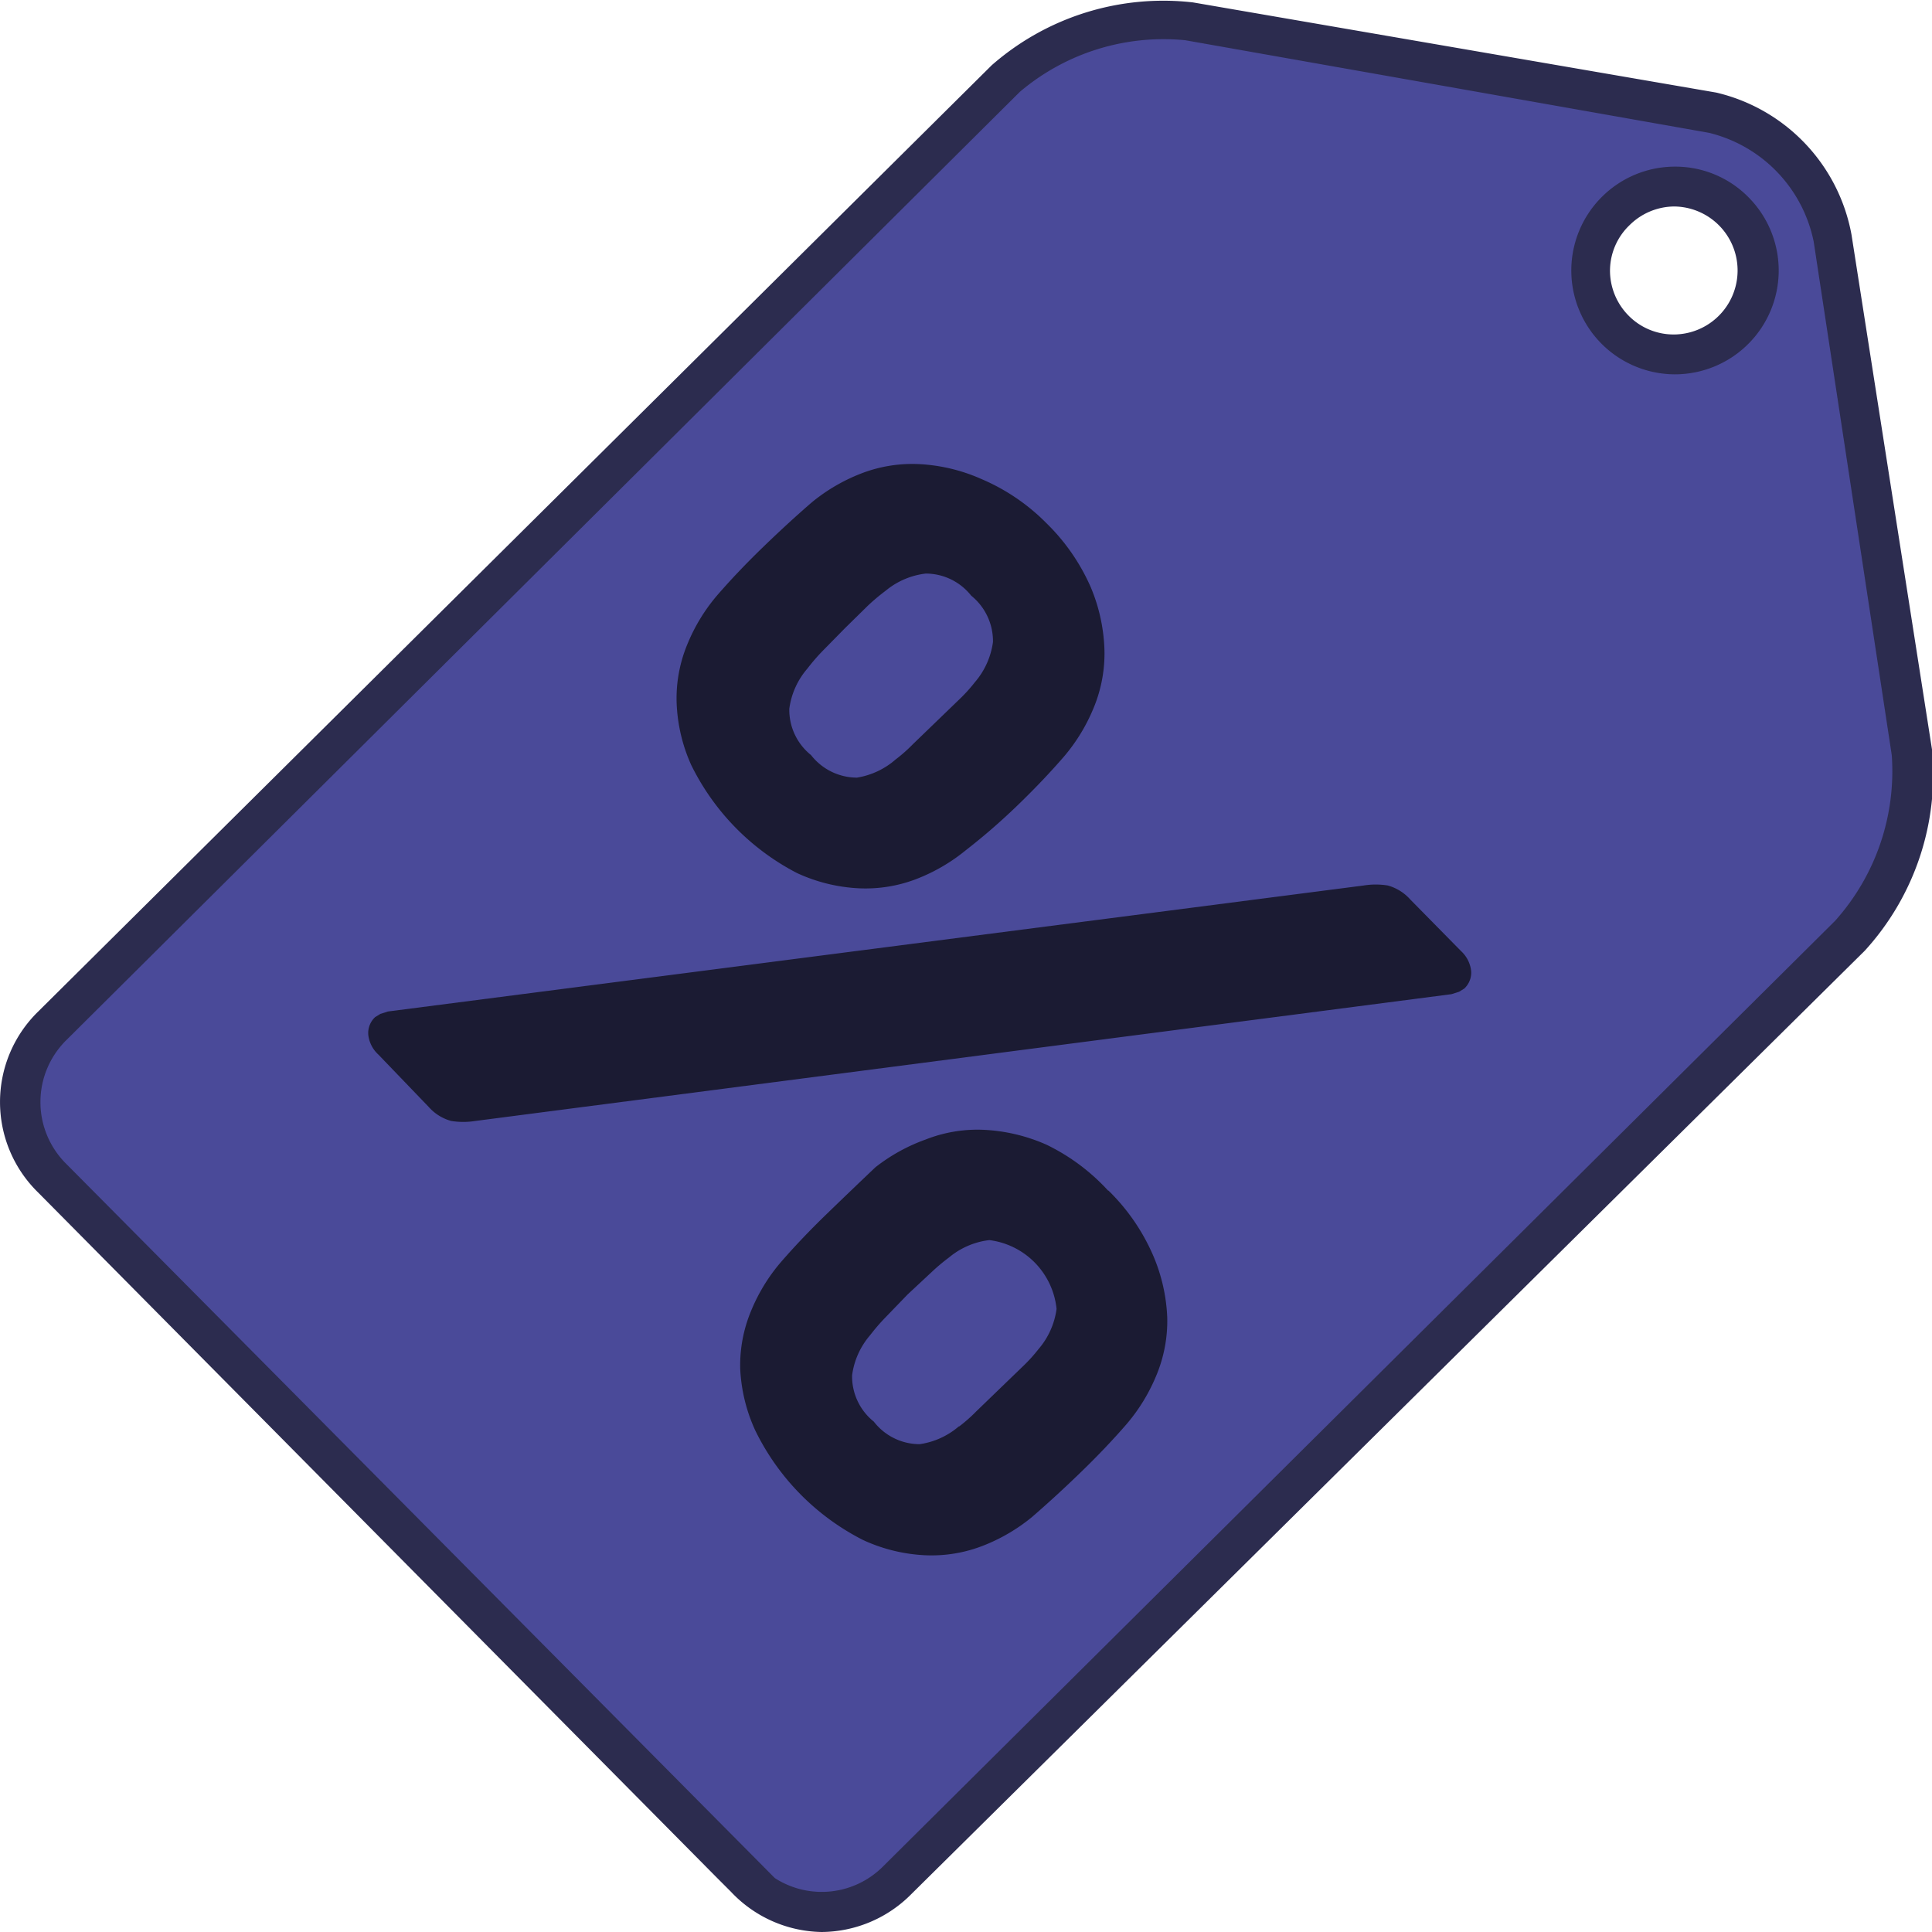
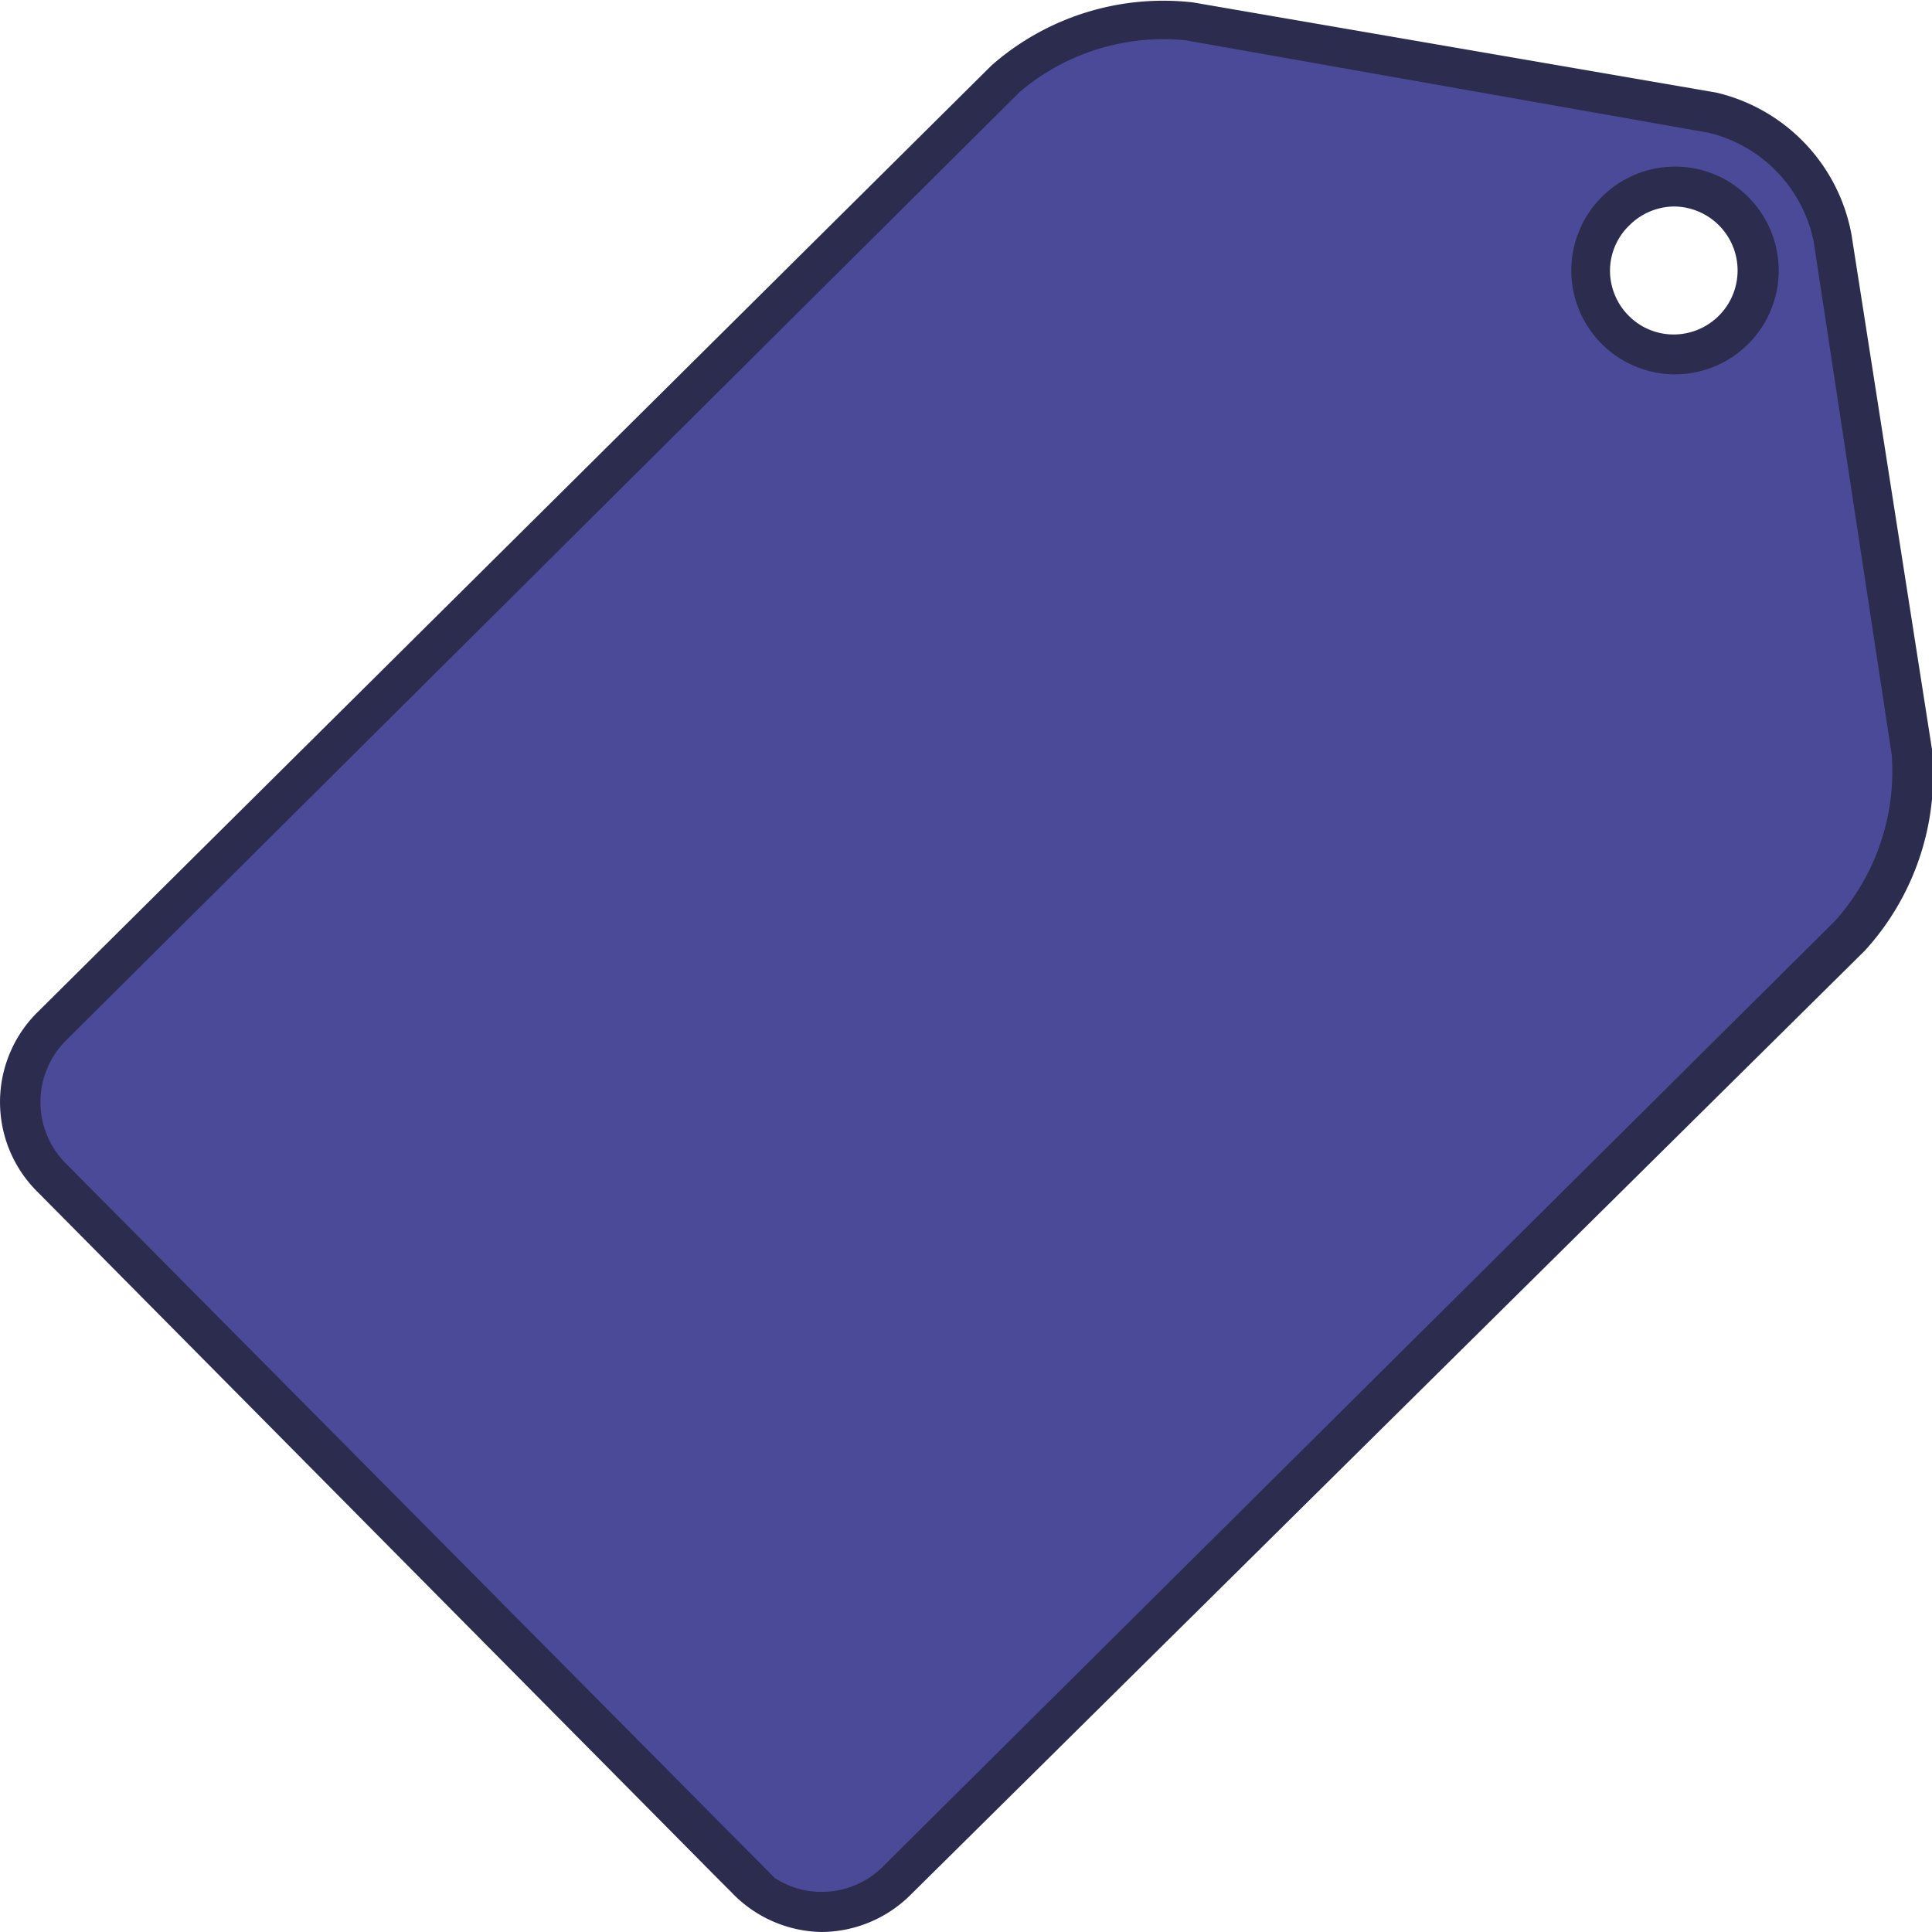
<svg xmlns="http://www.w3.org/2000/svg" id="Layer_1" data-name="Layer 1" viewBox="0 0 48 48">
  <defs>
    <style>.cls-1{fill:#4a4a99;}.cls-2{fill:#2c2c4f;}.cls-3{fill:#1b1b33;}</style>
  </defs>
  <title>BF icon SD</title>
  <g id="Shape">
    <path class="cls-1" d="M18.55,46.66,1.29,29.27a2.65,2.65,0,0,1,0-3.78L25,2A6,6,0,0,1,29.53.55l13,2.24a4,4,0,0,1,3,3.11l1.92,12.79a6,6,0,0,1-1.53,4.53L22.29,46.71a2.65,2.65,0,0,1-3.78,0ZM40.15,5.24a2.09,2.09,0,1,0,3,0A2.09,2.09,0,0,0,40.15,5.24Z" />
    <path class="cls-2" d="M20.41,48a3.16,3.16,0,0,1-2.25-1l-.35-.35,0,0L.94,29.62a3.14,3.14,0,0,1,0-4.48L24.64,1.62a6.47,6.47,0,0,1,5-1.56l13,2.24A4.45,4.45,0,0,1,46,5.83L48,18.62a6.5,6.5,0,0,1-1.67,5L22.64,47.06A3.16,3.16,0,0,1,20.41,48Zm-1.16-1.34a2.15,2.15,0,0,0,2.7-.3L45.59,22.88A5.57,5.57,0,0,0,47,18.76L45.06,6a3.5,3.5,0,0,0-2.6-2.7L29.45,1a5.52,5.52,0,0,0-4.11,1.28L1.65,25.84a2.16,2.16,0,0,0,0,3.08ZM41.61,9.3A2.58,2.58,0,0,1,39.8,4.89h0a2.57,2.57,0,0,1,1.81-.75h0a2.55,2.55,0,0,1,1.83.76,2.58,2.58,0,0,1-1.82,4.4Zm0-4.17h0a1.59,1.59,0,0,0-1.12.46h0A1.57,1.57,0,0,0,40,6.72a1.59,1.59,0,0,0,.46,1.12,1.57,1.57,0,0,0,1.12.47h0a1.59,1.59,0,0,0,0-3.18Z" />
  </g>
-   <path class="cls-3" d="M26,13a5.06,5.06,0,0,1,1.1,1.59,4.34,4.34,0,0,1,.34,1.57,3.52,3.52,0,0,1-.27,1.43,4.49,4.49,0,0,1-.73,1.2q-.51.59-1.14,1.2T24,21.12a4.49,4.49,0,0,1-1.21.71,3.52,3.52,0,0,1-1.44.24,4.13,4.13,0,0,1-1.55-.38A6,6,0,0,1,17.17,19a4.12,4.12,0,0,1-.36-1.56A3.5,3.5,0,0,1,17.08,16a4.47,4.47,0,0,1,.73-1.2q.51-.59,1.14-1.2t1.22-1.12a4.47,4.47,0,0,1,1.21-.71,3.51,3.51,0,0,1,1.44-.24,4.34,4.34,0,0,1,1.56.37A5.05,5.05,0,0,1,26,13Zm7.88,9a1.89,1.89,0,0,1,.6,0,1.16,1.16,0,0,1,.56.35l1.26,1.28a.79.79,0,0,1,.25.49.54.54,0,0,1-.17.44l-.13.08-.19.06L11.81,27.85a1.89,1.89,0,0,1-.6,0,1.15,1.15,0,0,1-.56-.35L9.4,26.2a.78.78,0,0,1-.25-.49.54.54,0,0,1,.17-.44l.13-.08.19-.06ZM22.25,18.87a3.87,3.87,0,0,0,.43-.38l.58-.56.58-.56a3.88,3.88,0,0,0,.38-.42,1.92,1.92,0,0,0,.45-1,1.45,1.45,0,0,0-.54-1.15A1.44,1.44,0,0,0,23,14.25a1.91,1.91,0,0,0-1,.43,4.94,4.94,0,0,0-.44.37L21,15.6l-.57.58a4.93,4.93,0,0,0-.37.43,1.91,1.91,0,0,0-.45,1,1.44,1.44,0,0,0,.54,1.15,1.45,1.45,0,0,0,1.14.56A1.92,1.92,0,0,0,22.25,18.87Zm5.29,10.71a5.06,5.06,0,0,1,1.1,1.59A4.34,4.34,0,0,1,29,32.74a3.52,3.52,0,0,1-.27,1.43,4.49,4.49,0,0,1-.73,1.2q-.51.59-1.14,1.2t-1.22,1.12a4.48,4.48,0,0,1-1.21.71,3.52,3.52,0,0,1-1.44.24,4.13,4.13,0,0,1-1.55-.38,6,6,0,0,1-2.68-2.73A4.12,4.12,0,0,1,18.39,34a3.51,3.51,0,0,1,.27-1.43,4.46,4.46,0,0,1,.73-1.2q.51-.59,1.14-1.2T21.75,29A4.46,4.46,0,0,1,23,28.31a3.51,3.51,0,0,1,1.44-.24,4.34,4.34,0,0,1,1.56.37A5.06,5.06,0,0,1,27.53,29.58Zm-3.71,5.86a3.87,3.87,0,0,0,.43-.38l.58-.56.58-.56a3.88,3.88,0,0,0,.38-.42,1.92,1.92,0,0,0,.45-1,1.92,1.92,0,0,0-1.67-1.71,1.91,1.91,0,0,0-1,.43,5,5,0,0,0-.44.37l-.59.55-.56.58a4.94,4.94,0,0,0-.37.43,1.91,1.91,0,0,0-.45,1,1.44,1.44,0,0,0,.54,1.15,1.44,1.44,0,0,0,1.14.56A1.91,1.91,0,0,0,23.82,35.44Z" />
</svg>